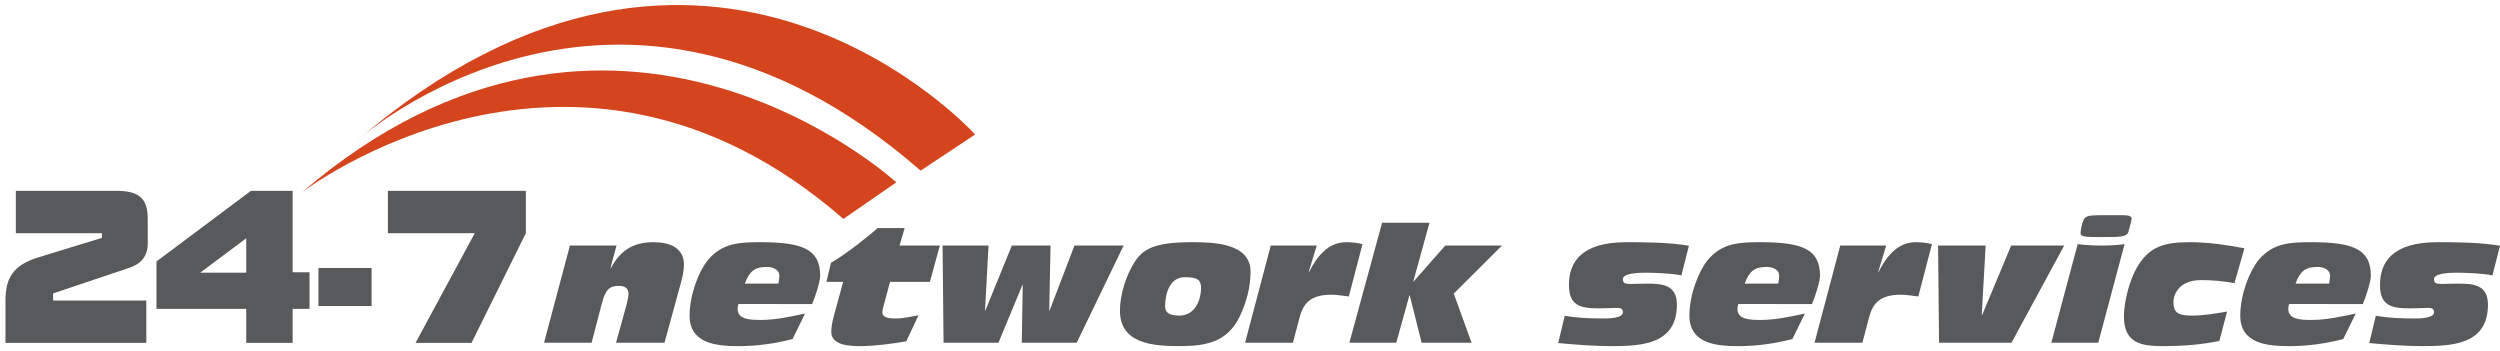
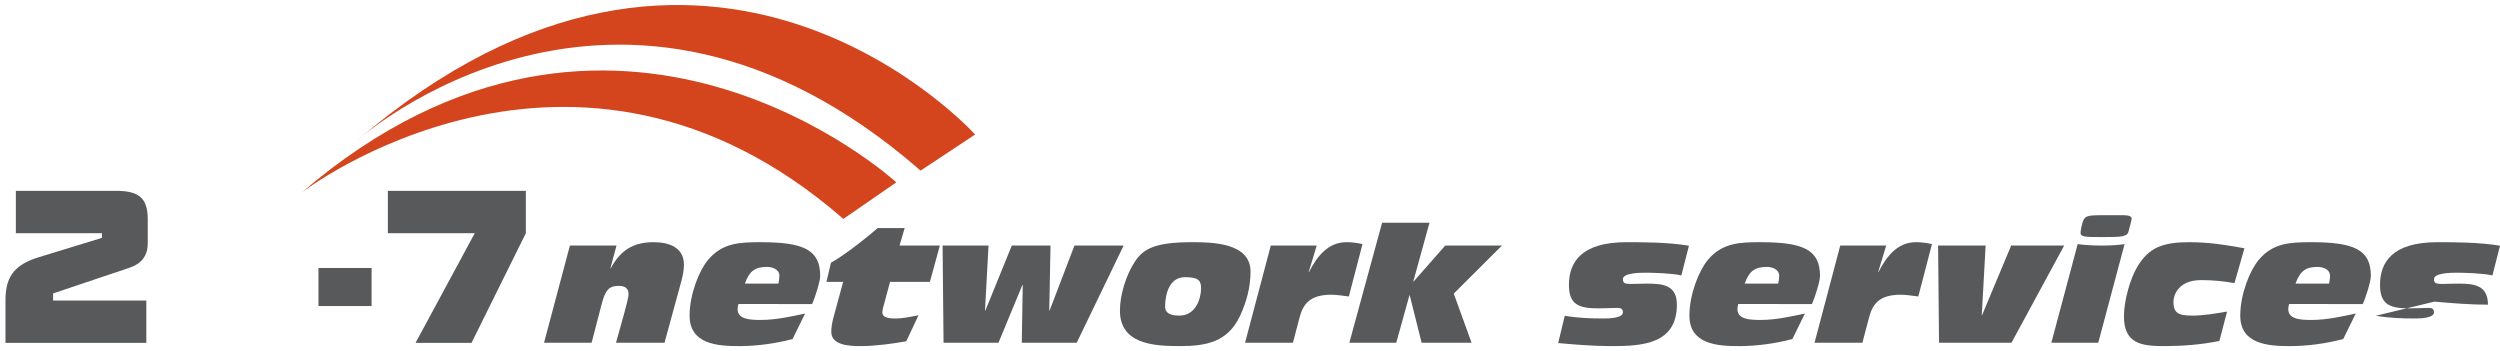
<svg xmlns="http://www.w3.org/2000/svg" version="1.1" id="Layer_1" x="0px" y="0px" width="498px" height="70px" viewBox="0 0 498 70" enable-background="new 0 0 498 70" xml:space="preserve">
  <g>
    <path fill="#58595B" d="M113.525,48.916h9.279l-1.217,4.543h0.064c1.951-3.615,4.479-5.215,8.543-5.215   c3.2,0,6.048,1.119,6.048,4.479c0,1.281-0.319,2.625-0.704,3.969l-3.168,11.582h-9.662l1.631-5.855   c0.32-1.15,0.864-3.104,0.864-3.84c0-1.248-0.864-1.631-1.888-1.631c-1.792,0-2.656,0.543-3.424,3.488l-2.048,7.838h-9.472   L113.525,48.916z" />
    <path fill="#58595B" d="M147.092,60.563c-0.127,0.416-0.16,0.736-0.16,1.023c0,2.08,2.592,2.145,4.641,2.145   c3.008,0,5.951-0.672,8.799-1.279l-2.496,5.088c-3.455,0.895-7.071,1.406-10.654,1.406c-4.385,0-9.855-0.416-9.855-6.078   c0-4.225,1.888-8.961,3.68-11.104c2.848-3.393,6.303-3.52,10.463-3.52c8.576,0,11.871,1.504,11.871,6.719   c0,1.121-1.023,4.32-1.6,5.6H147.092z M155.06,56.498c0.097-0.574,0.192-1.055,0.192-1.535c0-1.439-1.6-1.791-2.432-1.791   c-2.24,0-3.488,0.639-4.448,3.326H155.06z" />
    <path fill="#58595B" d="M167.957,56.146h-3.328l0.896-3.807c2.879-1.6,7.711-5.473,9.311-6.912h5.376l-1.024,3.488h8.031   l-1.983,7.23H177.3l-1.088,4.033c-0.16,0.574-0.448,1.535-0.448,2.047c0,0.863,0.832,1.217,2.561,1.217   c1.728,0,3.199-0.385,4.639-0.641l-2.432,5.184c-2.655,0.48-6.335,0.959-8.99,0.959c-2.209,0-5.952-0.096-5.952-2.848   c0-0.832,0.159-1.855,0.448-2.91L167.957,56.146z" />
    <path fill="#58595B" d="M187.764,48.916h9.152l-0.705,12.959h0.064l5.279-12.959h7.712l-0.256,12.959h0.063l4.96-12.959h9.792   l-9.344,19.357h-10.943l0.191-11.518h-0.063l-4.768,11.518h-10.943L187.764,48.916z" />
    <path fill="#58595B" d="M226.068,52.115c1.664-2.527,3.968-3.871,11.327-3.871c4.063,0,11.711,0.096,11.711,5.855   c0,3.135-0.8,6.047-2.112,8.863c-2.432,5.119-6.591,5.982-11.967,5.982c-5.215,0-11.936-0.383-11.936-7.07   C223.092,58.643,224.34,54.771,226.068,52.115z M234.932,62.867c3.328,0,4.32-3.488,4.32-5.473c0-1.664-0.736-2.176-3.232-2.176   c-2.943,0-3.904,3.072-3.936,5.855C232.084,62.322,233.044,62.867,234.932,62.867z" />
    <path fill="#58595B" d="M253.14,48.916h9.151l-1.6,5.279h0.063c1.536-3.008,3.712-5.951,7.456-5.951   c1.056,0,2.111,0.127,3.199,0.383l-2.72,10.432c-1.151-0.127-2.336-0.352-3.487-0.352c-4.32,0-5.632,1.887-6.336,4.576l-1.312,4.99   h-9.536L253.14,48.916z" />
    <path fill="#58595B" d="M275.315,44.371h9.439l-3.231,11.713h0.063l6.304-7.168h11.295l-9.599,9.566l3.552,9.791h-9.951   l-2.368-9.439h-0.064l-2.623,9.439h-9.344L275.315,44.371z" />
    <path fill="#58595B" d="M311.699,62.898c2.56,0.447,5.151,0.545,7.743,0.545c0.736,0,3.84,0,3.84-1.217   c0-0.703-0.384-0.896-1.12-0.896c-0.928,0-2.239,0.096-3.647,0.096c-3.808,0-5.983-0.574-5.983-4.67   c0-4.449,2.367-8.512,11.455-8.512c3.168,0,8.287,0,12.447,0.703l-1.504,5.92c-1.824-0.447-5.888-0.545-7.072-0.545   c-1.344,0-4.575,0.064-4.575,1.281c0,0.799,0.416,0.959,1.6,0.959c0.704,0,1.792-0.064,3.264-0.064   c3.104,0,5.888,0.289,5.888,4.193c0,7.838-6.879,8.254-12.991,8.254c-3.583,0-7.104-0.287-10.655-0.607L311.699,62.898z" />
    <path fill="#58595B" d="M346.258,60.563c-0.128,0.416-0.16,0.736-0.16,1.023c0,2.08,2.592,2.145,4.64,2.145   c3.008,0,5.952-0.672,8.8-1.279l-2.496,5.088c-3.456,0.895-7.071,1.406-10.655,1.406c-4.384,0-9.855-0.416-9.855-6.078   c0-4.225,1.888-8.961,3.68-11.104c2.848-3.393,6.304-3.52,10.464-3.52c8.575,0,11.871,1.504,11.871,6.719   c0,1.121-1.024,4.32-1.601,5.6H346.258z M354.226,56.498c0.096-0.574,0.191-1.055,0.191-1.535c0-1.439-1.6-1.791-2.432-1.791   c-2.24,0-3.487,0.639-4.447,3.326H354.226z" />
    <path fill="#58595B" d="M366.578,48.916h9.15l-1.6,5.279h0.064c1.535-3.008,3.712-5.951,7.455-5.951c1.056,0,2.112,0.127,3.2,0.383   l-2.72,10.432c-1.152-0.127-2.336-0.352-3.488-0.352c-4.319,0-5.632,1.887-6.335,4.576l-1.313,4.99h-9.535L366.578,48.916z" />
    <path fill="#58595B" d="M386.066,48.916h9.472l-0.769,13.855h0.064l5.791-13.855h10.56l-10.495,19.357h-14.431L386.066,48.916z" />
    <path fill="#58595B" d="M413.874,48.627c1.12,0.16,2.943,0.289,4.768,0.289h0.064c2.016,0,3.392-0.129,4.512-0.289l-5.248,19.646   h-9.344L413.874,48.627z M422.93,42.867c1.119,0,1.695,0.225,1.695,0.672c0,0.258-0.384,1.793-0.672,2.721   s-1.792,0.959-4.544,0.959h-1.472c-2.304,0-3.487-0.031-3.487-0.768c0-0.479,0.16-1.344,0.384-2.08   c0.448-1.279,0.607-1.504,3.872-1.504H422.93z" />
    <path fill="#58595B" d="M442.097,67.922c-3.616,0.736-7.359,1.023-11.039,1.023c-4.544,0-7.968-0.512-7.968-5.951   c0-3.199,1.28-7.486,2.592-9.727c2.368-4.064,5.28-5.023,10.464-5.023c3.967,0,7.487,0.576,10.942,1.215l-1.983,6.943   c-2.08-0.383-4.256-0.607-6.624-0.607c-4.896,0-5.535,3.424-5.535,4.287c0,2.273,0.96,2.785,3.744,2.785   c2.304,0,4.64-0.416,6.943-0.801L442.097,67.922z" />
    <path fill="#58595B" d="M455.985,60.563c-0.128,0.416-0.16,0.736-0.16,1.023c0,2.08,2.592,2.145,4.64,2.145   c3.008,0,5.952-0.672,8.8-1.279l-2.496,5.088c-3.456,0.895-7.071,1.406-10.655,1.406c-4.384,0-9.855-0.416-9.855-6.078   c0-4.225,1.888-8.961,3.68-11.104c2.848-3.393,6.304-3.52,10.464-3.52c8.575,0,11.871,1.504,11.871,6.719   c0,1.121-1.024,4.32-1.601,5.6H455.985z M463.953,56.498c0.096-0.574,0.191-1.055,0.191-1.535c0-1.439-1.6-1.791-2.432-1.791   c-2.24,0-3.487,0.639-4.447,3.326H463.953z" />
-     <path fill="#58595B" d="M473.266,62.898c2.56,0.447,5.151,0.545,7.743,0.545c0.736,0,3.84,0,3.84-1.217   c0-0.703-0.384-0.896-1.12-0.896c-0.928,0-2.239,0.096-3.647,0.096c-3.808,0-5.983-0.574-5.983-4.67   c0-4.449,2.367-8.512,11.455-8.512c3.168,0,8.287,0,12.447,0.703l-1.504,5.92c-1.824-0.447-5.888-0.545-7.072-0.545   c-1.344,0-4.575,0.064-4.575,1.281c0,0.799,0.416,0.959,1.6,0.959c0.704,0,1.792-0.064,3.264-0.064   c3.104,0,5.888,0.289,5.888,4.193c0,7.838-6.879,8.254-12.991,8.254c-3.583,0-7.104-0.287-10.655-0.607L473.266,62.898z" />
+     <path fill="#58595B" d="M473.266,62.898c2.56,0.447,5.151,0.545,7.743,0.545c0.736,0,3.84,0,3.84-1.217   c0-0.703-0.384-0.896-1.12-0.896c-0.928,0-2.239,0.096-3.647,0.096c-3.808,0-5.983-0.574-5.983-4.67   c0-4.449,2.367-8.512,11.455-8.512c3.168,0,8.287,0,12.447,0.703l-1.504,5.92c-1.824-0.447-5.888-0.545-7.072-0.545   c-1.344,0-4.575,0.064-4.575,1.281c0,0.799,0.416,0.959,1.6,0.959c0.704,0,1.792-0.064,3.264-0.064   c3.104,0,5.888,0.289,5.888,4.193c-3.583,0-7.104-0.287-10.655-0.607L473.266,62.898z" />
  </g>
  <g>
    <path fill="#58595B" d="M1.09,59.869c0-4.379,1.419-7.055,6.648-8.635l12.568-3.852v-0.934H3.158v-8.432h19.947   c4.338,0,6.325,1.256,6.325,5.594v4.906c0,2.393-1.217,4.014-3.649,4.824l-15.204,5.107v1.42h18.569v8.434H1.09V59.869z" />
-     <path fill="#58595B" d="M49.049,61.531h-17.88v-9.447L49.98,38.018h8.312v16.217h3.365v7.297h-3.365v6.771h-9.243V61.531z    M49.049,54.314v-6.852l-9.163,6.852H49.049z" />
    <path fill="#58595B" d="M63.438,53.383H74.02v7.58H63.438V53.383z" />
    <path fill="#58595B" d="M94.573,46.449H77.262v-8.432h27.488v8.432L93.924,68.303H82.775L94.573,46.449z" />
  </g>
  <path fill="#D4451D" d="M60.107,38.342c0,0,54.084-41.65,107.891,5.266l10.549-7.285C178.547,36.322,122.443-15.136,60.107,38.342z" />
  <path fill="#D4451D" d="M71.045,28.065c0,0,51.82-46.844,112.336,5.922l10.863-7.191C194.244,26.795,141.154-32.082,71.045,28.065z" />
</svg>